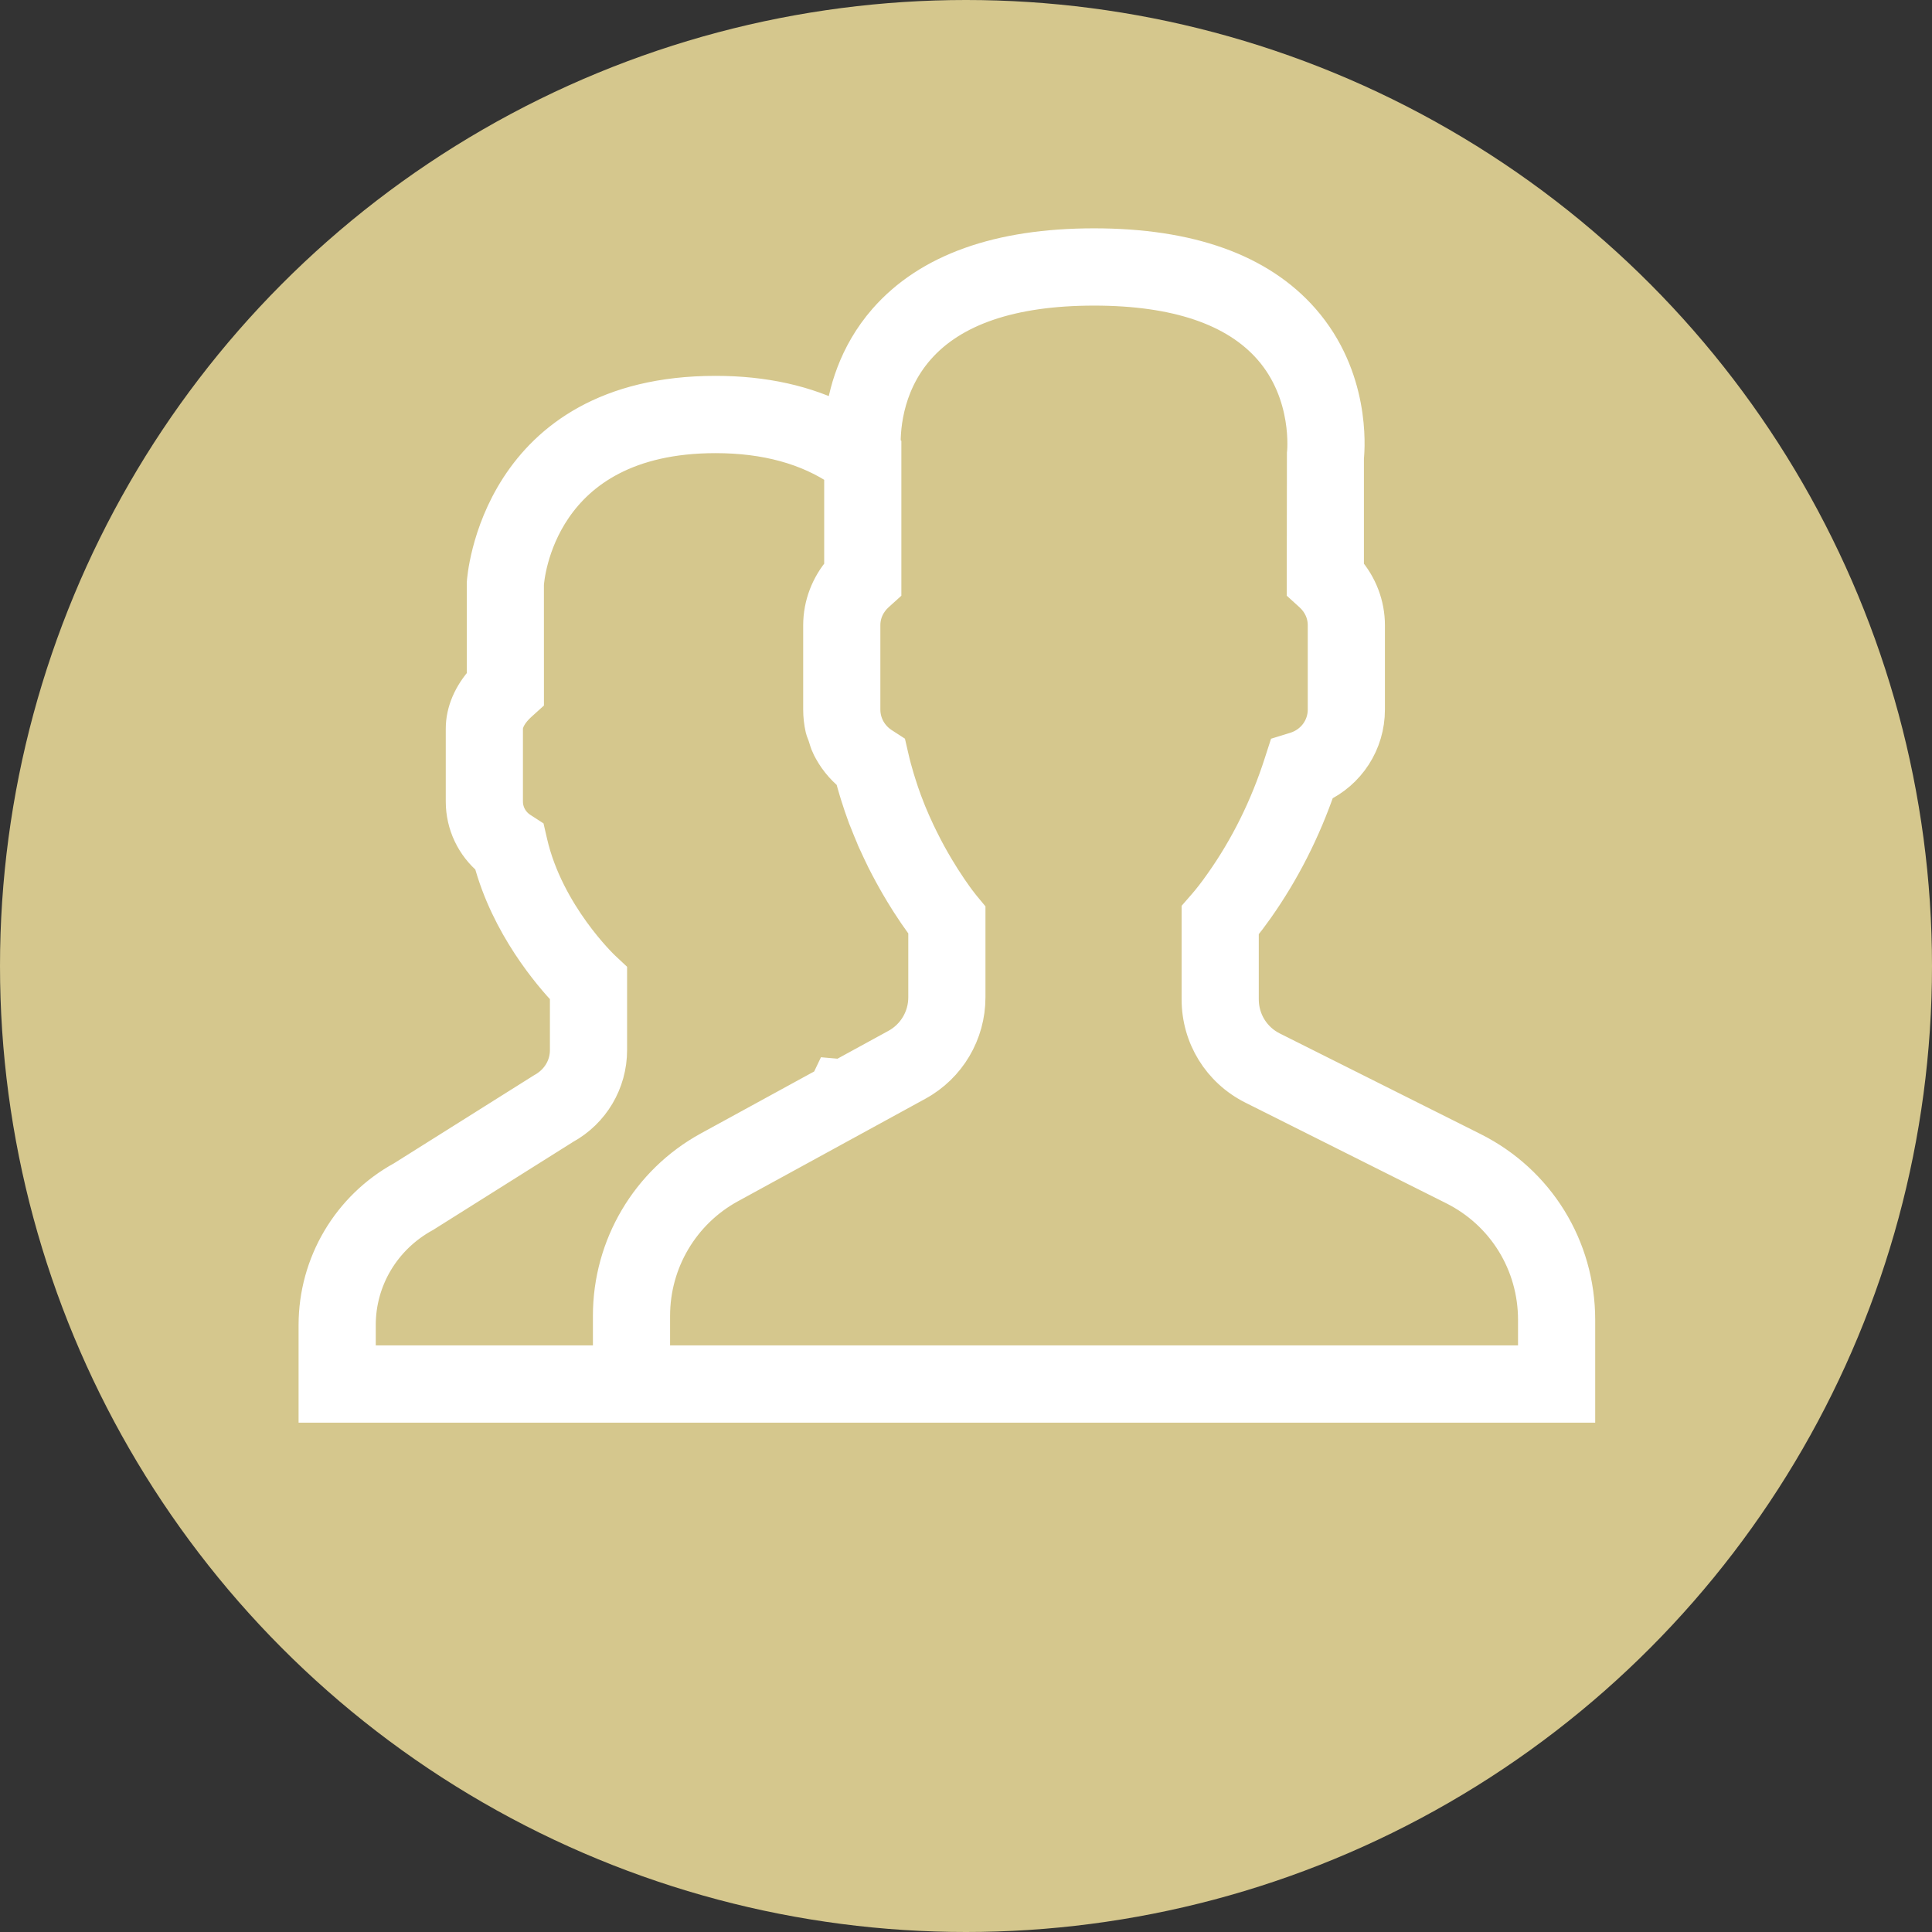
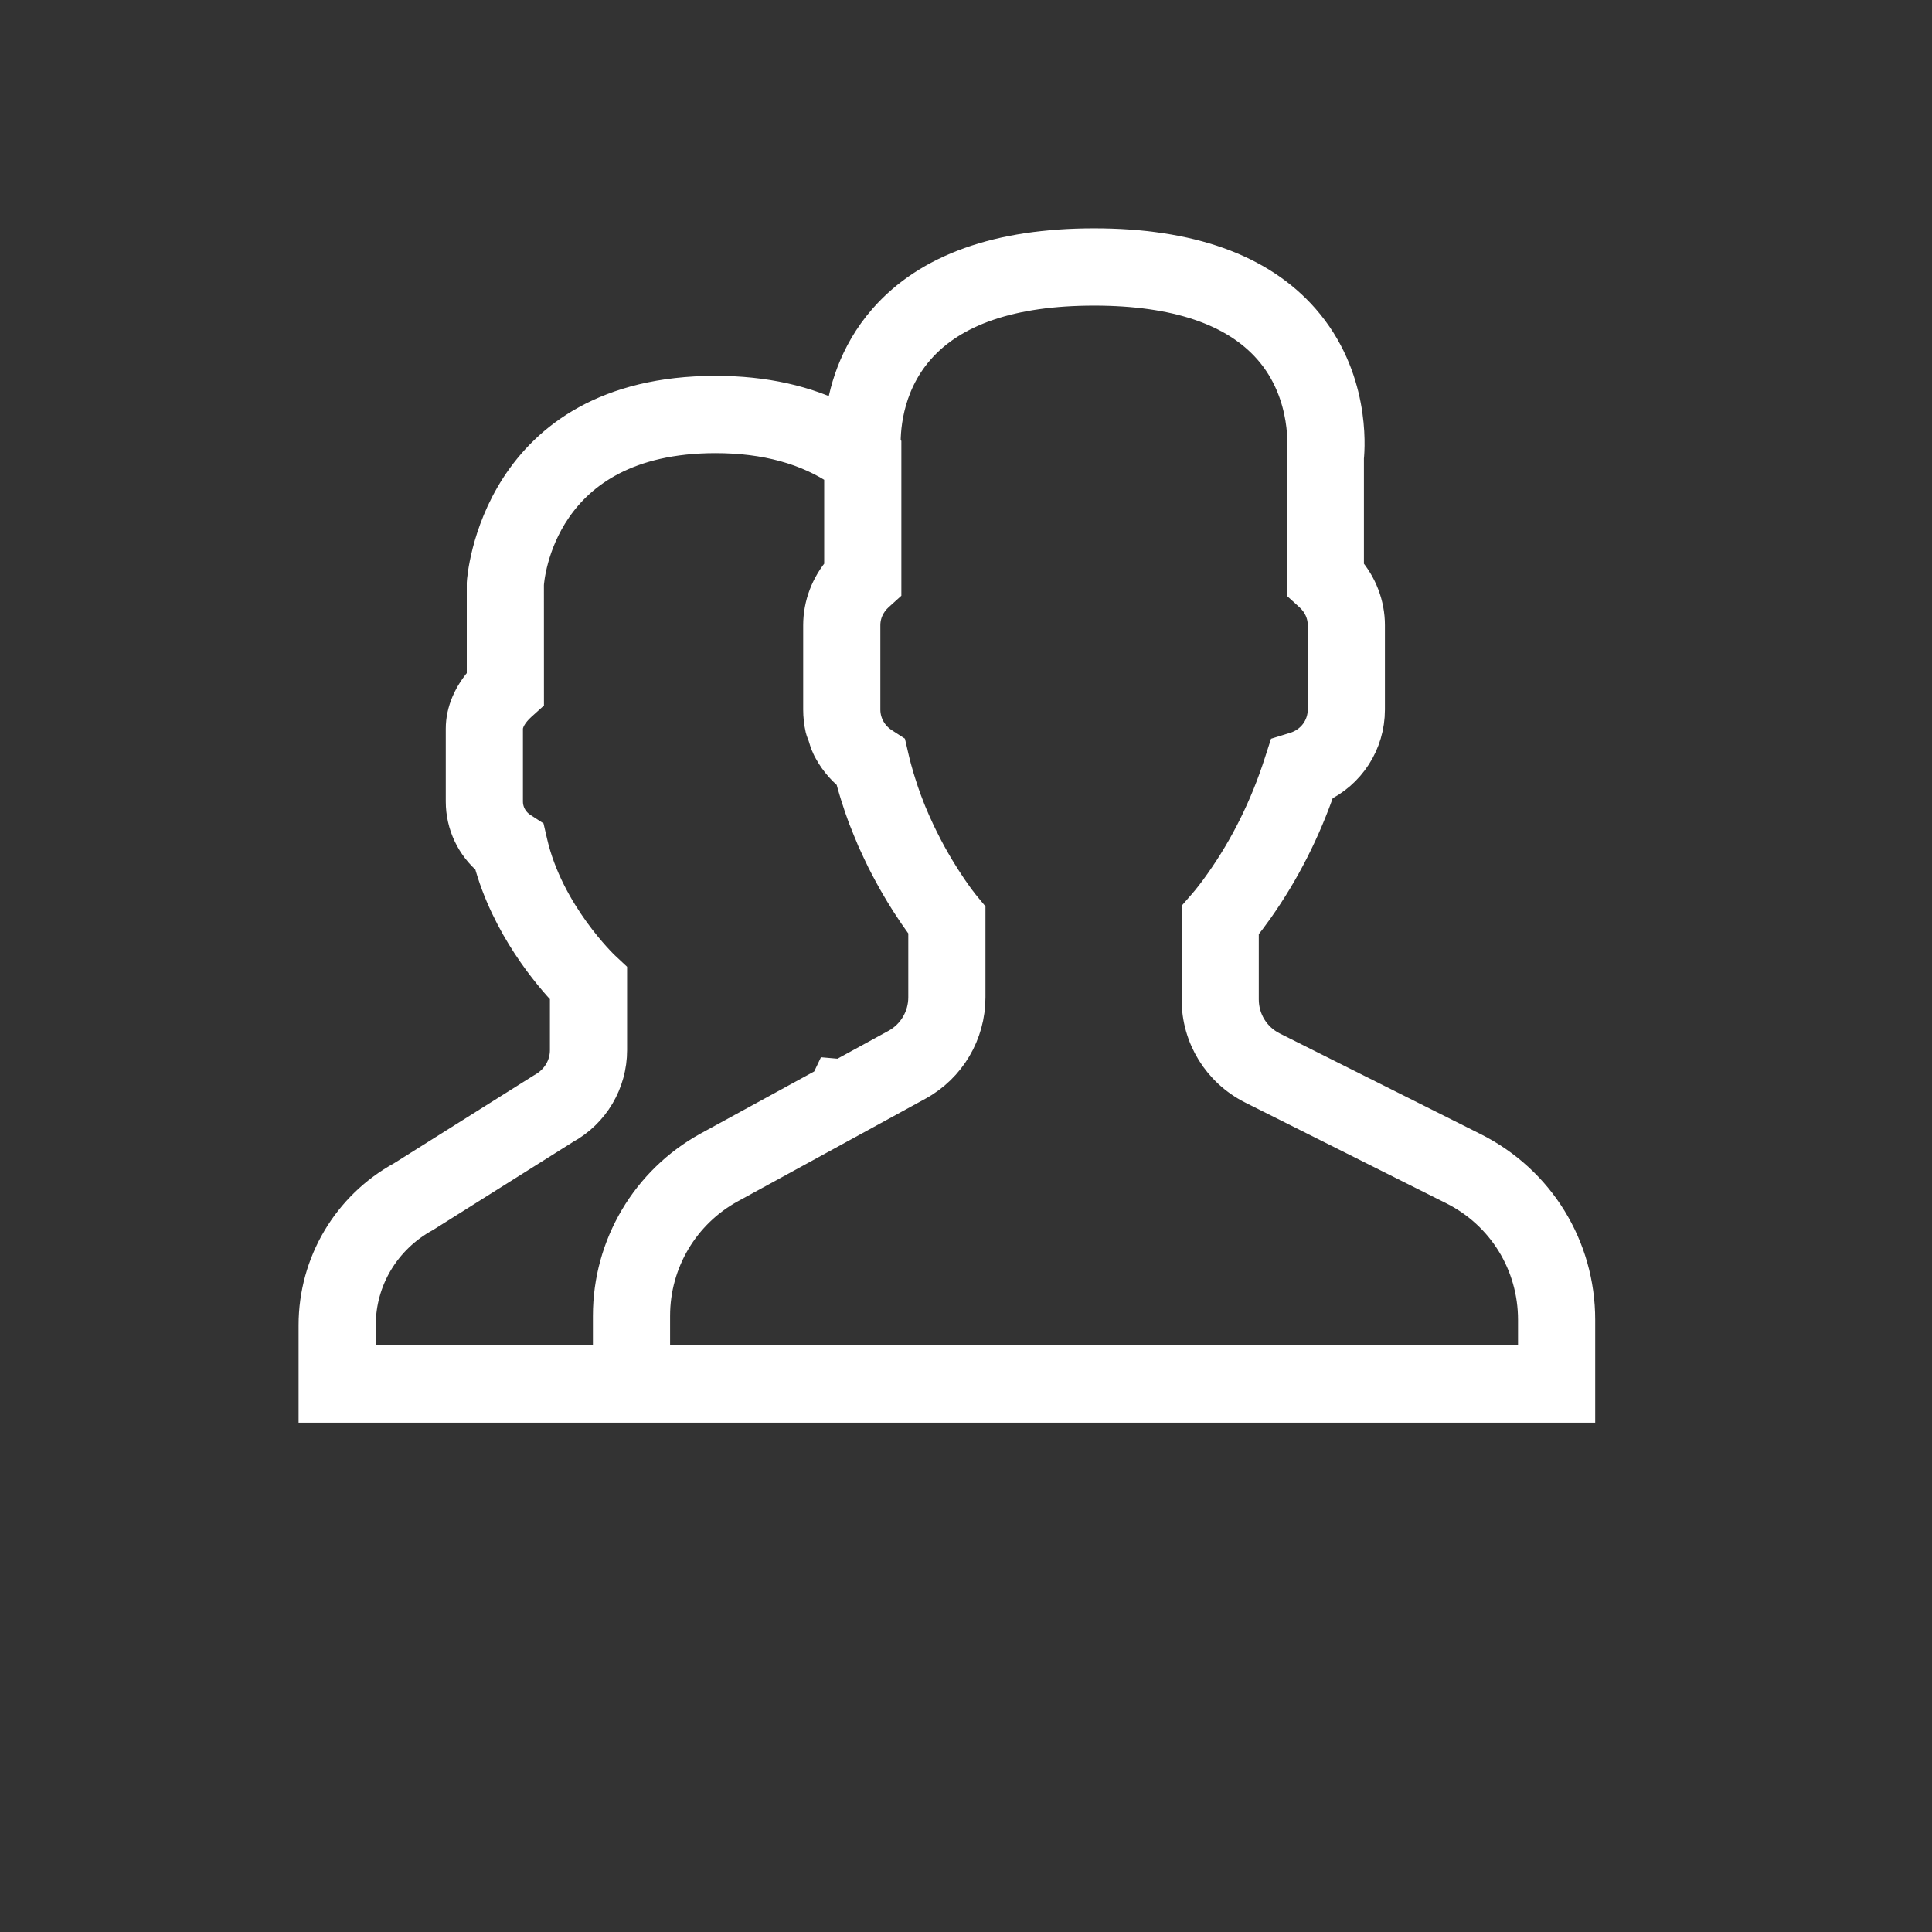
<svg xmlns="http://www.w3.org/2000/svg" width="55" height="55" viewBox="0 0 55 55" fill="none">
  <rect x="0" y="0" width="55" height="55" fill="#333333" stroke="none" />
-   <circle cx="27.5" cy="27.5" r="27.5" fill="#D5C78D" />
  <path d="M41.928 32.733L36.21 29.868C35.67 29.597 35.335 29.054 35.335 28.449V26.42C35.472 26.252 35.617 26.061 35.766 25.85C36.507 24.8 37.102 23.631 37.534 22.37C38.378 21.982 38.926 21.145 38.926 20.2V17.8C38.926 17.222 38.711 16.662 38.328 16.225V13.034C38.361 12.704 38.493 10.739 37.076 9.119C35.846 7.713 33.852 7 31.146 7C28.44 7 26.445 7.713 25.215 9.118C24.357 10.1 24.067 11.207 23.98 12.001C22.954 11.469 21.745 11.2 20.372 11.2C14.154 11.2 13.792 16.513 13.788 16.6V19.347C13.4 19.771 13.19 20.26 13.19 20.745V22.818C13.19 23.465 13.479 24.069 13.974 24.477C14.468 26.343 15.683 27.753 16.155 28.248V29.894C16.155 30.366 15.899 30.799 15.454 31.043L11.473 33.546C9.947 34.38 9 35.981 9 37.722V40H17.379H18.576H44.912V37.574C44.912 35.511 43.768 33.656 41.928 32.733ZM17.379 37.457V38.8H10.197V37.722C10.197 36.42 10.906 35.223 12.077 34.582L16.058 32.078C16.856 31.642 17.352 30.806 17.352 29.894V27.739L17.162 27.561C17.146 27.546 15.556 26.04 15.086 23.988L15.031 23.75L14.827 23.618C14.551 23.439 14.387 23.14 14.387 22.818V20.745C14.387 20.529 14.533 20.273 14.788 20.041L14.985 19.863L14.984 16.635C14.995 16.463 15.307 12.4 20.372 12.4C21.804 12.4 23.01 12.732 23.963 13.386V16.225C23.58 16.662 23.365 17.222 23.365 17.8V20.2C23.365 20.382 23.386 20.562 23.425 20.736C23.441 20.805 23.474 20.869 23.496 20.936C23.529 21.037 23.555 21.141 23.601 21.236C23.602 21.237 23.602 21.238 23.603 21.239C23.756 21.556 23.979 21.839 24.261 22.065C24.264 22.077 24.267 22.087 24.27 22.098C24.306 22.235 24.344 22.372 24.385 22.506L24.433 22.662C24.442 22.69 24.452 22.718 24.461 22.746C24.482 22.811 24.502 22.875 24.523 22.938C24.559 23.043 24.597 23.152 24.641 23.27C24.659 23.319 24.68 23.364 24.699 23.412C24.748 23.538 24.797 23.659 24.849 23.779C24.861 23.808 24.872 23.839 24.884 23.867L24.918 23.943C24.933 23.978 24.95 24.009 24.965 24.043C25.024 24.171 25.081 24.296 25.141 24.416C25.151 24.435 25.16 24.456 25.169 24.475C25.207 24.55 25.245 24.621 25.282 24.693C25.347 24.816 25.41 24.933 25.474 25.046C25.505 25.101 25.536 25.155 25.566 25.207C25.652 25.355 25.734 25.49 25.814 25.616C25.831 25.643 25.848 25.671 25.865 25.697C26.01 25.922 26.135 26.105 26.239 26.247C26.267 26.285 26.291 26.317 26.314 26.349C26.327 26.366 26.345 26.391 26.357 26.407V28.392C26.357 28.973 26.041 29.506 25.533 29.784L23.949 30.65L23.673 30.626L23.56 30.863L20.193 32.704C18.457 33.654 17.379 35.475 17.379 37.457ZM43.715 38.8H18.576V37.457C18.576 35.915 19.416 34.497 20.767 33.759L26.106 30.839C27 30.35 27.554 29.412 27.554 28.393V25.982L27.438 25.842L27.416 25.815C27.414 25.814 27.377 25.769 27.317 25.689C27.313 25.685 27.31 25.68 27.305 25.675C27.274 25.634 27.237 25.584 27.194 25.524C27.194 25.523 27.193 25.523 27.192 25.521C27.103 25.397 26.991 25.236 26.867 25.041C26.864 25.037 26.861 25.032 26.858 25.028C26.8 24.936 26.737 24.836 26.674 24.73C26.669 24.722 26.664 24.714 26.66 24.706C26.524 24.479 26.381 24.221 26.238 23.936C26.238 23.936 26.237 23.936 26.237 23.935C26.161 23.782 26.085 23.621 26.011 23.454C26.001 23.43 25.99 23.408 25.98 23.384C25.947 23.309 25.914 23.231 25.88 23.15C25.868 23.12 25.856 23.09 25.844 23.06C25.813 22.981 25.782 22.902 25.748 22.811C25.687 22.648 25.63 22.478 25.575 22.302L25.542 22.195C25.538 22.183 25.534 22.171 25.53 22.158C25.474 21.969 25.42 21.775 25.375 21.576L25.32 21.338L25.116 21.206C24.769 20.982 24.562 20.606 24.562 20.2V17.8C24.562 17.463 24.704 17.15 24.963 16.915L25.16 16.737V13V12.788L25.144 12.775C25.124 12.342 25.149 11.014 26.116 9.909C27.107 8.775 28.8 8.2 31.146 8.2C33.483 8.2 35.172 8.771 36.165 9.897C37.33 11.217 37.138 12.907 37.136 12.921L37.131 16.737L37.328 16.916C37.587 17.15 37.729 17.463 37.729 17.8V20.2C37.729 20.724 37.387 21.182 36.878 21.339L36.58 21.431L36.484 21.728C36.084 22.977 35.514 24.13 34.788 25.156C34.611 25.409 34.438 25.632 34.287 25.803L34.138 25.974V28.449C34.138 29.511 34.727 30.465 35.674 30.941L41.392 33.806C42.825 34.524 43.715 35.968 43.715 37.574V38.8Z" fill="white" stroke="white" />
</svg>